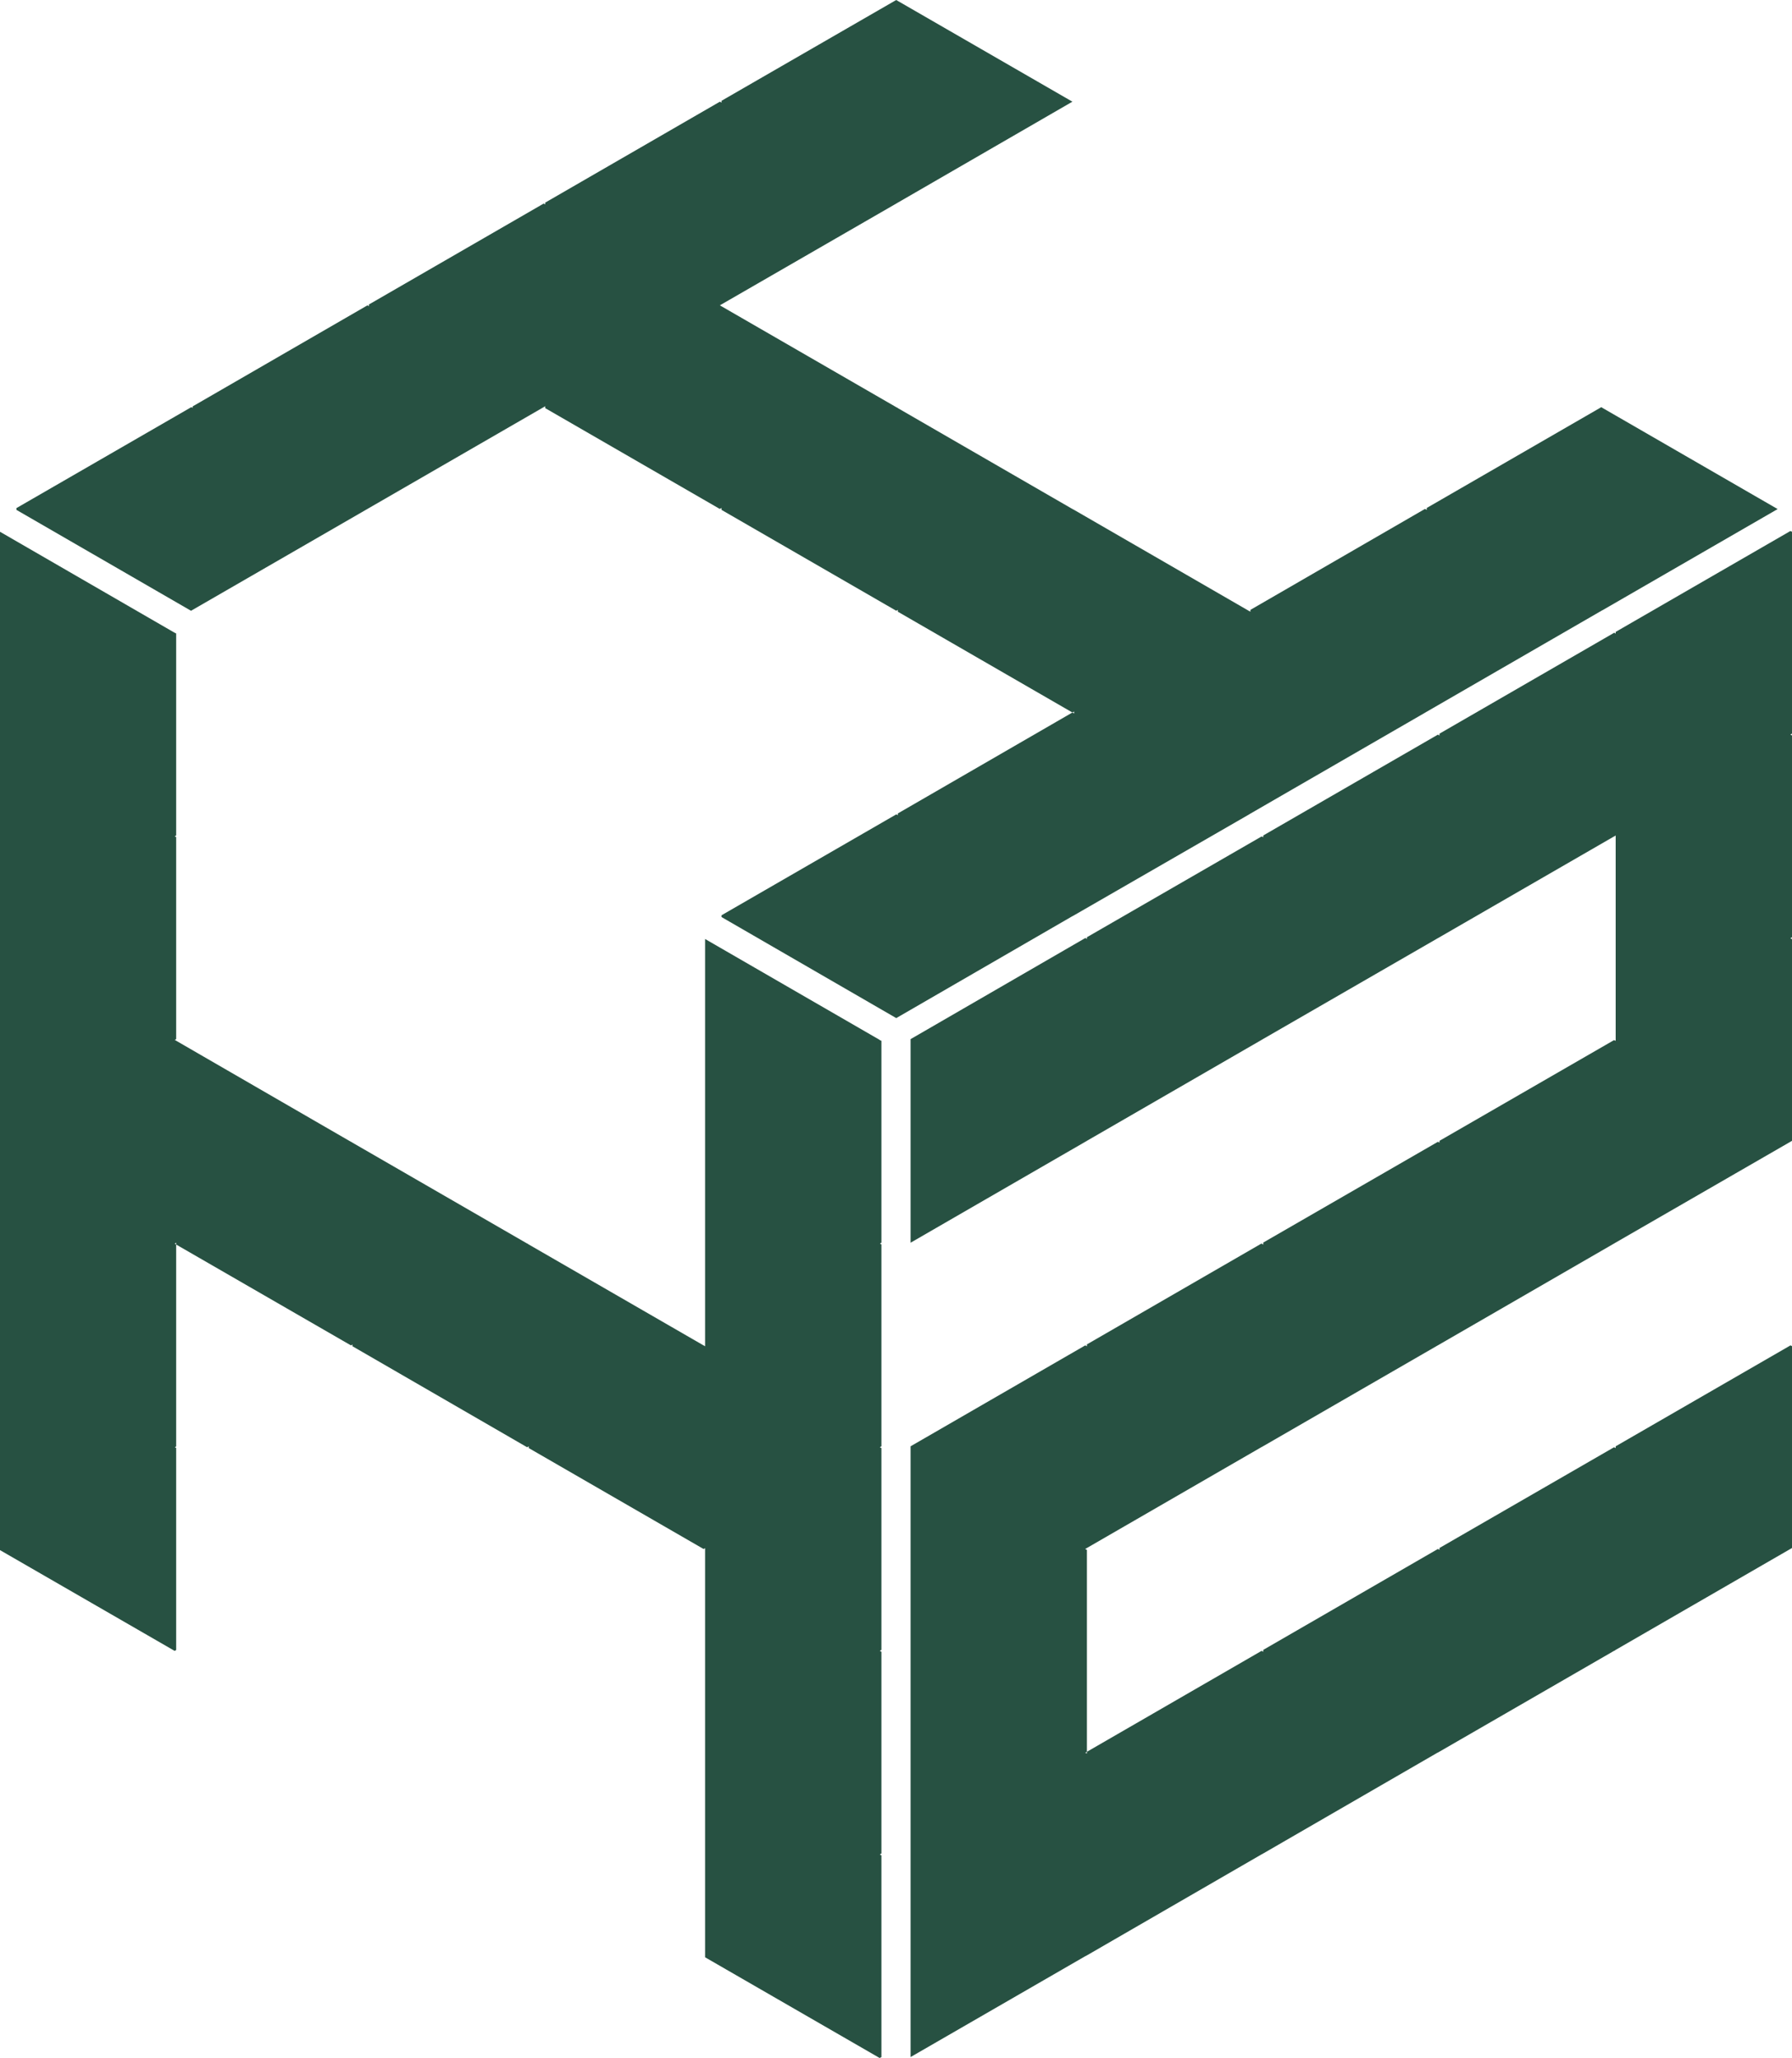
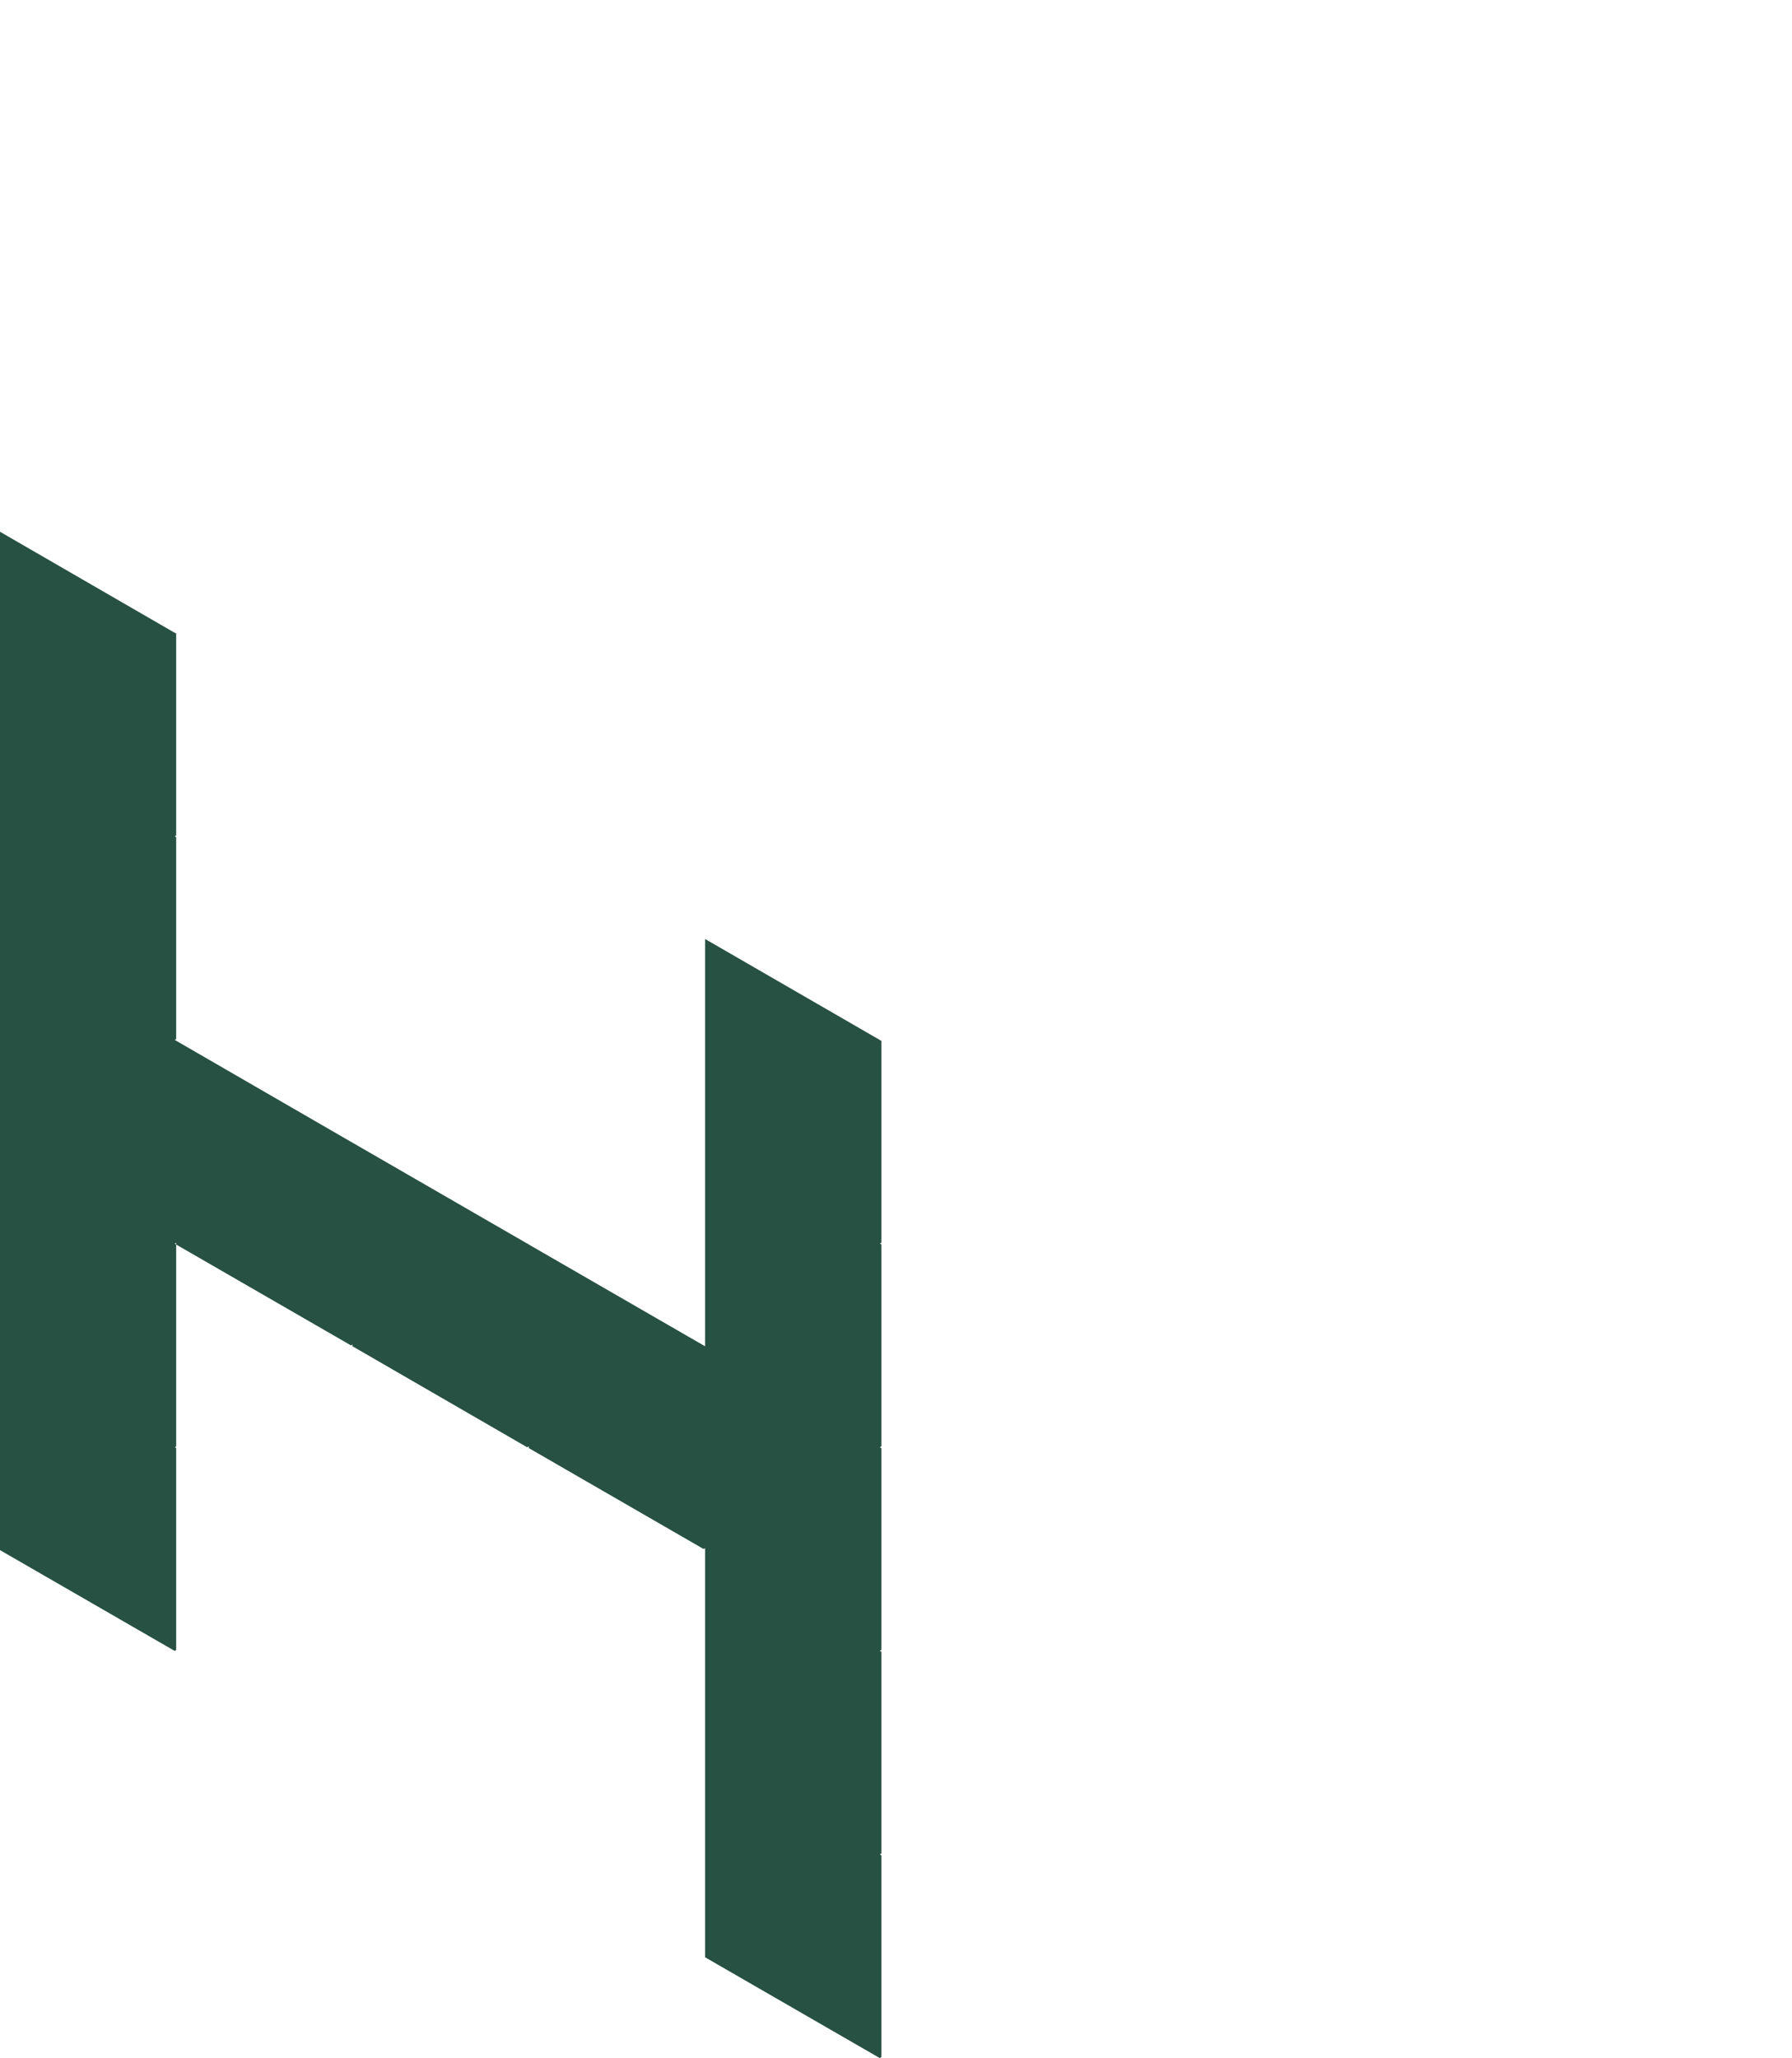
<svg xmlns="http://www.w3.org/2000/svg" id="Layer_1" data-name="Layer 1" viewBox="0 0 243.3 279.31">
  <defs>
    <style>
      .cls-1 {
        fill: #275142;
      }
    </style>
  </defs>
-   <polygon class="cls-1" points="243.3 99.57 243.08 99.7 243.3 99.81 243.3 127.2 243.08 127.33 243.3 127.46 243.3 154.83 243.08 154.96 219.36 168.64 219.14 168.77 195.44 182.46 195.21 182.59 171.51 196.27 171.27 196.4 147.57 210.09 147.33 210.22 147.57 210.35 147.57 237.75 147.35 237.88 147.57 237.99 147.57 237.75 171.29 224.05 171.51 224.18 171.51 223.92 195.23 210.22 195.44 210.35 195.44 210.09 219.14 196.42 219.36 196.53 219.36 196.29 243.1 182.59 243.3 182.7 243.3 210.09 243.08 210.22 219.36 223.92 219.17 224.05 219.14 224.05 195.44 237.73 195.21 237.86 195.19 237.86 171.51 251.55 171.27 251.68 147.57 265.38 147.35 265.49 123.63 279.18 123.63 196.29 147.35 182.59 147.57 182.72 147.57 182.46 171.27 168.77 171.51 168.92 171.51 168.64 195.23 154.96 195.44 155.07 195.44 154.83 219.14 141.16 219.36 141.26 219.36 113.39 219.17 113.52 219.14 113.52 195.44 127.2 195.21 127.33 171.51 141 171.29 141.13 147.57 154.83 147.35 154.96 123.63 168.66 123.63 141.03 147.35 127.31 147.38 127.31 147.57 127.44 147.57 127.2 171.29 113.52 171.51 113.63 171.51 113.39 195.23 99.7 195.44 99.83 195.44 99.57 219.17 85.87 219.36 86 219.36 85.76 243.08 72.07 243.3 72.17 243.3 99.57" />
-   <polygon class="cls-1" points="241.35 69.09 217.62 82.79 217.43 82.89 193.71 96.59 193.49 96.72 169.77 110.42 169.56 110.55 145.83 124.22 145.64 124.33 145.62 124.33 121.9 138.05 121.68 138.18 121.66 138.16 97.96 124.46 97.96 124.22 121.68 110.53 121.7 110.53 121.9 110.63 121.9 110.4 145.6 96.7 145.83 96.83 145.83 96.57 145.6 96.7 121.9 83.02 121.9 82.77 121.68 82.89 97.96 69.2 97.96 68.94 97.72 69.07 74.02 55.39 74.02 55.13 73.81 55.26 50.08 68.96 49.89 69.07 26.15 82.77 25.95 82.89 25.93 82.89 2.23 69.2 2.23 68.96 25.97 55.26 26.15 55.35 26.15 55.16 49.89 41.44 50.08 41.57 50.08 41.33 73.81 27.63 74.02 27.74 74.02 27.5 97.74 13.8 97.96 13.93 97.96 13.68 121.68 0 121.9 .13 145.6 13.8 121.9 27.5 121.68 27.63 97.96 41.31 97.74 41.44 97.96 41.57 121.68 55.26 121.9 55.37 121.9 55.39 145.62 69.09 145.83 69.2 169.53 82.89 169.77 83.02 169.77 82.77 193.47 69.07 193.71 69.2 193.71 68.94 217.41 55.26 217.62 55.39 241.35 69.09" />
  <polygon class="cls-1" points="119.67 168.66 119.47 168.77 119.67 168.9 119.67 196.29 119.45 196.42 119.67 196.53 119.67 223.92 119.45 224.05 119.67 224.18 119.67 251.55 119.45 251.68 119.67 251.81 119.67 279.18 119.43 279.31 95.73 265.64 95.73 210.12 95.53 210.22 95.51 210.22 71.79 196.53 71.79 196.29 71.57 196.42 47.87 182.72 47.85 182.7 47.85 182.48 47.66 182.59 47.64 182.59 23.94 168.92 23.92 168.9 23.92 168.66 23.72 168.79 23.92 168.9 23.92 196.31 23.74 196.42 23.92 196.51 23.92 223.94 23.72 224.05 23.7 224.05 0 210.38 0 72.17 23.7 85.87 23.72 85.87 23.92 85.98 23.92 113.39 23.72 113.5 23.92 113.61 23.92 141.03 23.72 141.13 23.92 141.24 23.94 141.26 47.64 154.96 47.66 154.96 47.85 155.07 47.87 155.09 71.57 168.77 71.6 168.77 71.79 168.9 95.51 182.59 95.53 182.59 95.73 182.72 95.73 127.44 119.43 141.13 119.45 141.16 119.67 141.26 119.67 168.66" />
</svg>